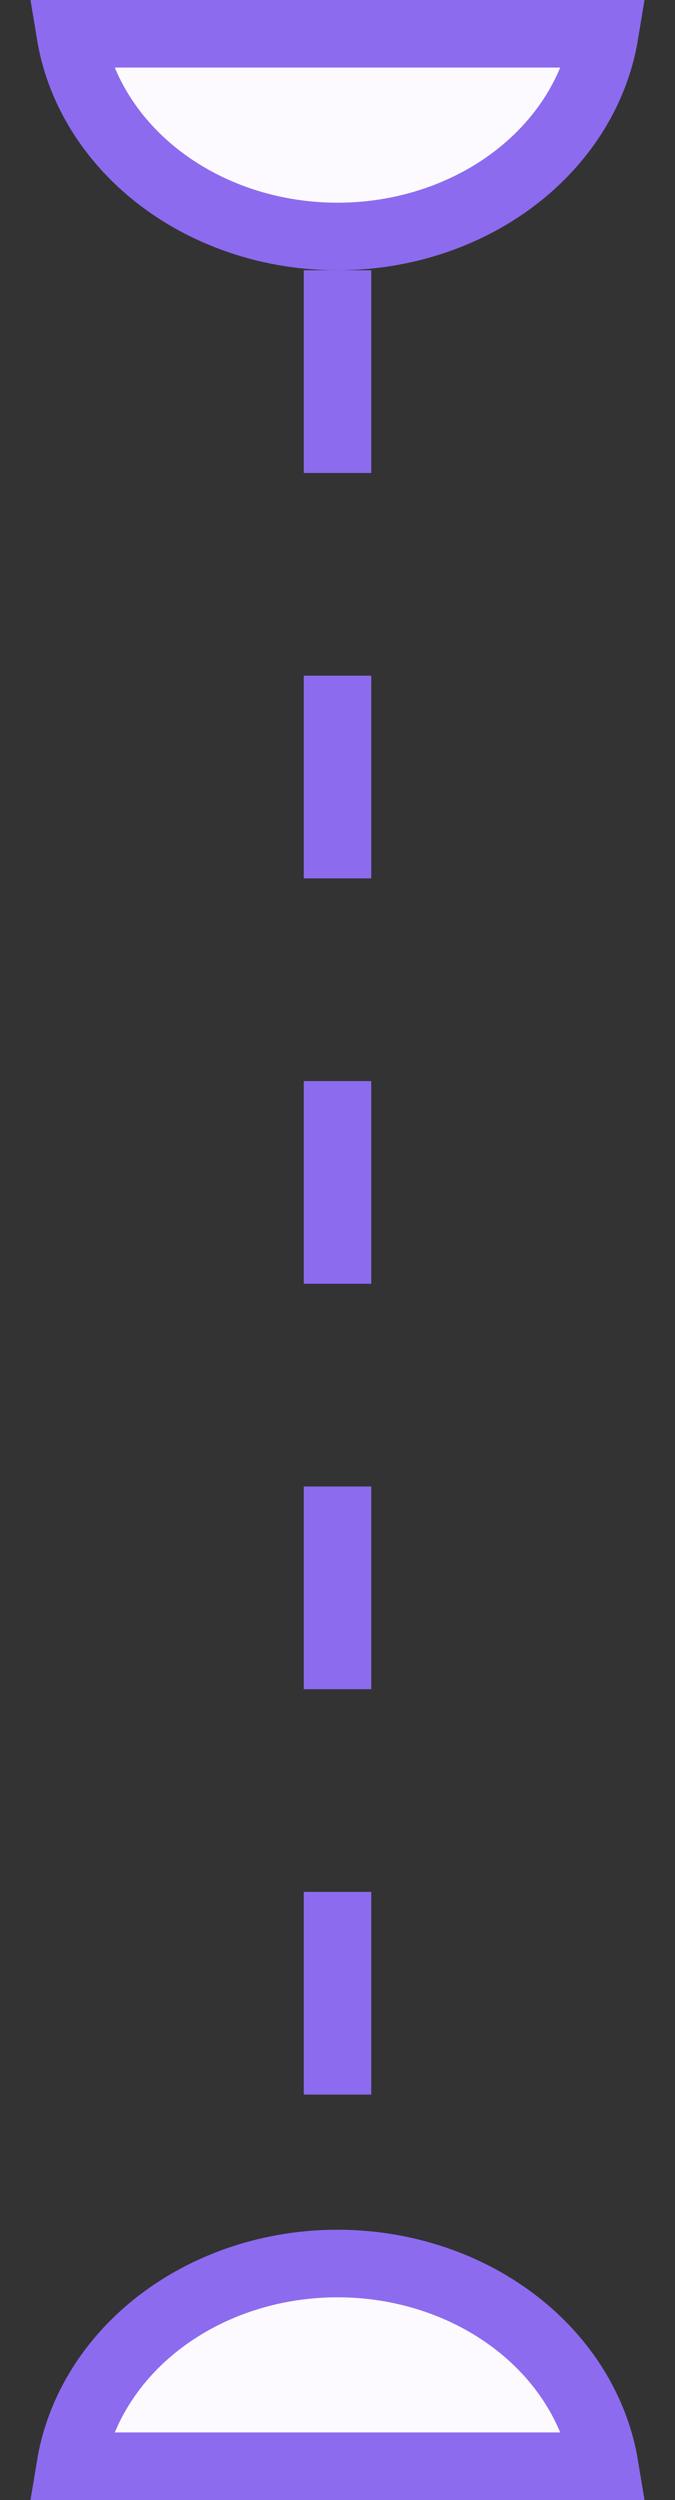
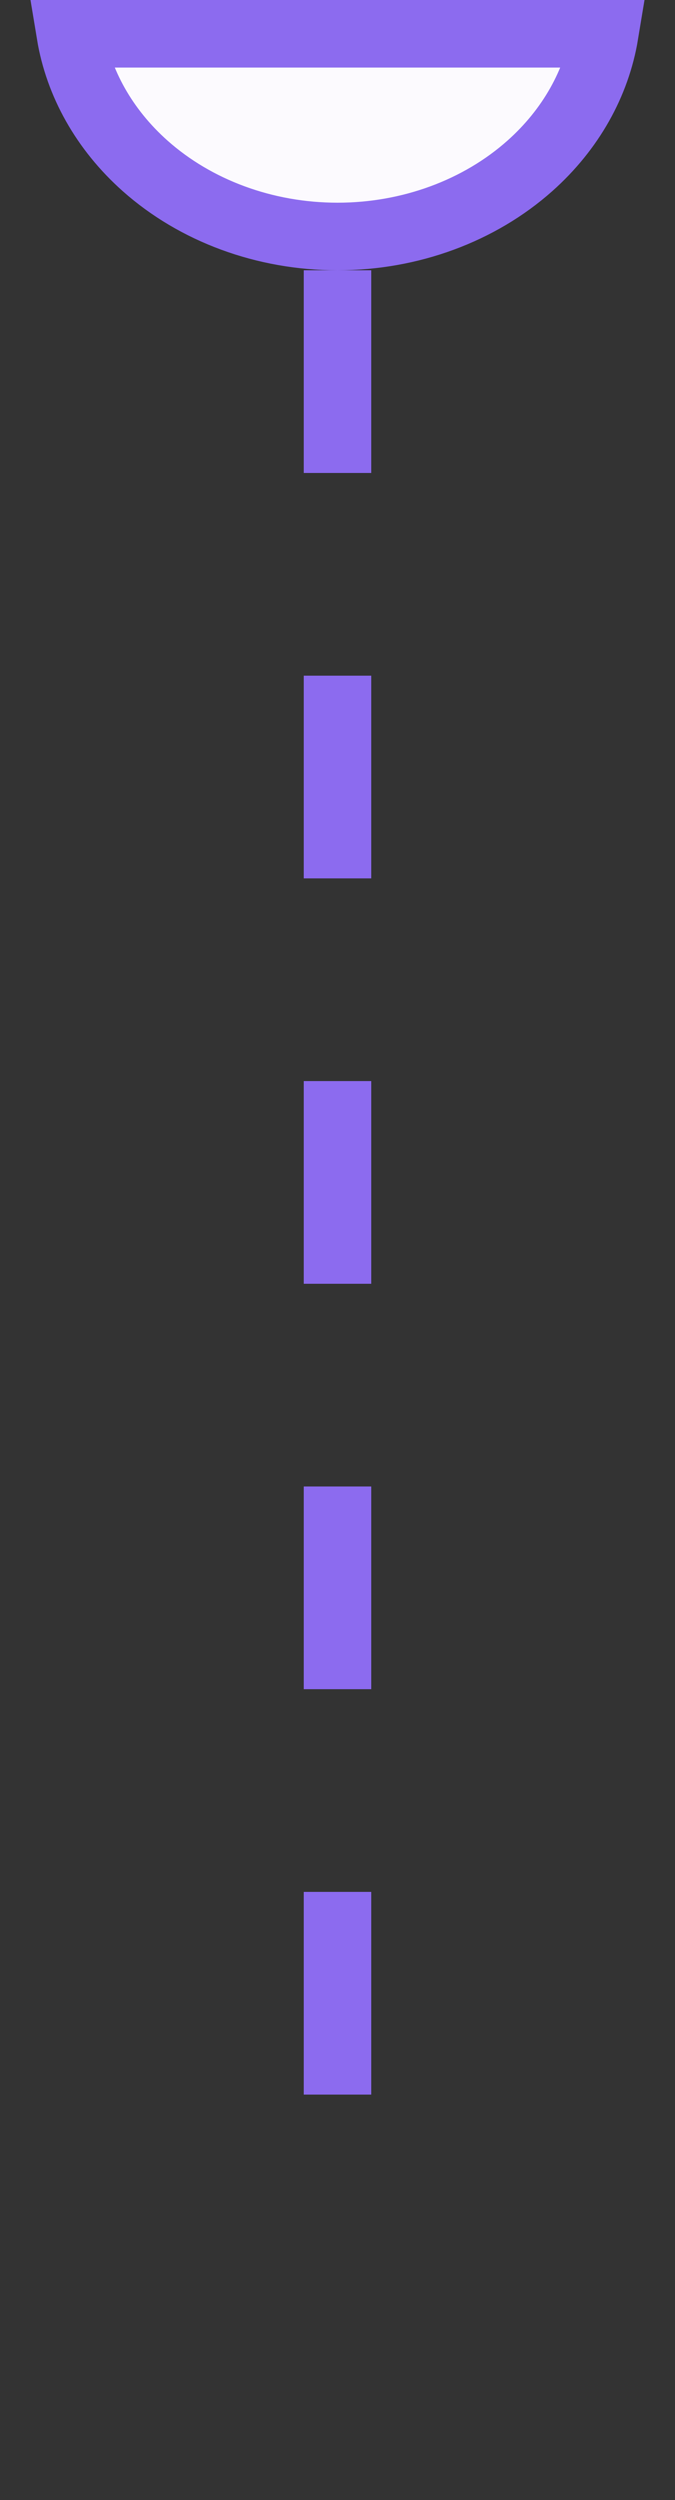
<svg xmlns="http://www.w3.org/2000/svg" width="10" height="37" viewBox="0 0 10 37" fill="none">
  <rect x="0" y="0" width="10" height="37" fill="#333333" stroke="none" />
  <path d="M8.959 0.5C8.839 1.228 8.457 1.915 7.85 2.455C7.103 3.119 6.079 3.5 5 3.5C3.921 3.5 2.897 3.119 2.15 2.455C1.543 1.915 1.161 1.228 1.041 0.5H8.959Z" fill="#FCFAFE" stroke="#8C6BEF" />
  <path d="M5 4V33" stroke="#8C6BEF" stroke-dasharray="3 3" />
-   <path d="M8.959 36.5C8.839 35.773 8.457 35.085 7.85 34.545C7.103 33.881 6.079 33.5 5 33.5C3.921 33.5 2.897 33.881 2.15 34.545C1.543 35.085 1.161 35.773 1.041 36.5H8.959Z" fill="#FCFAFE" stroke="#8C6BEF" />
</svg>